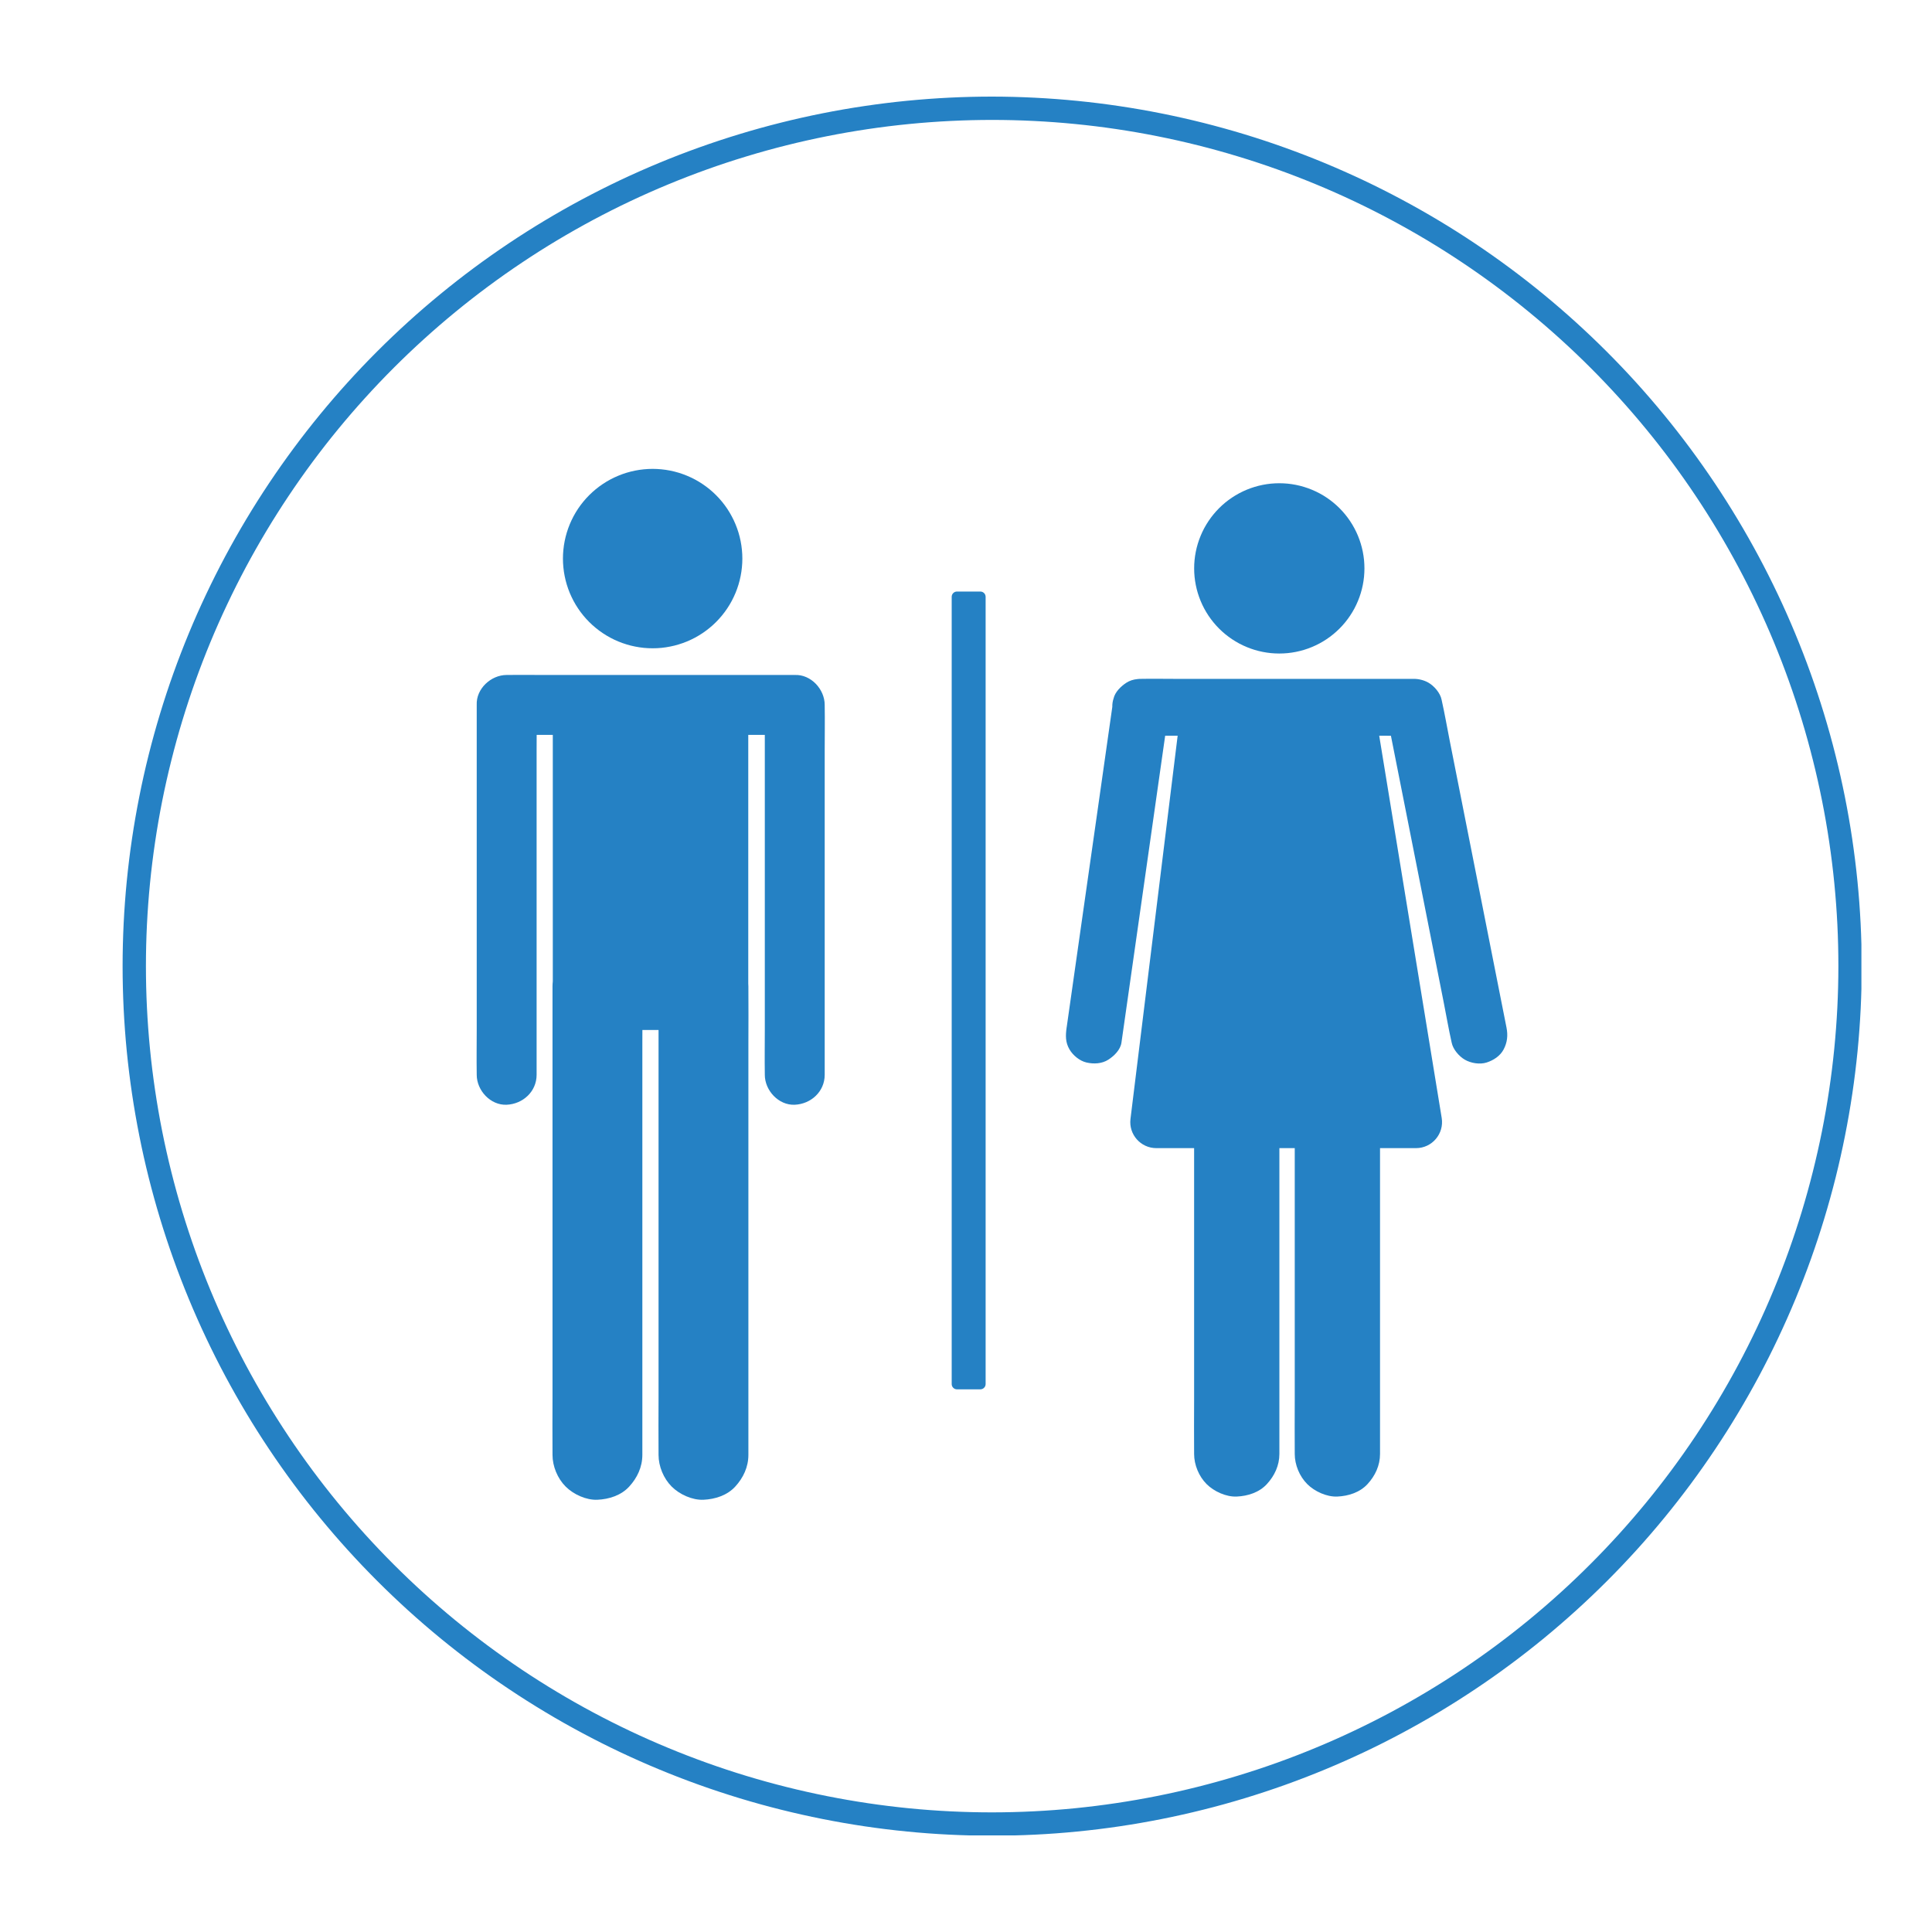
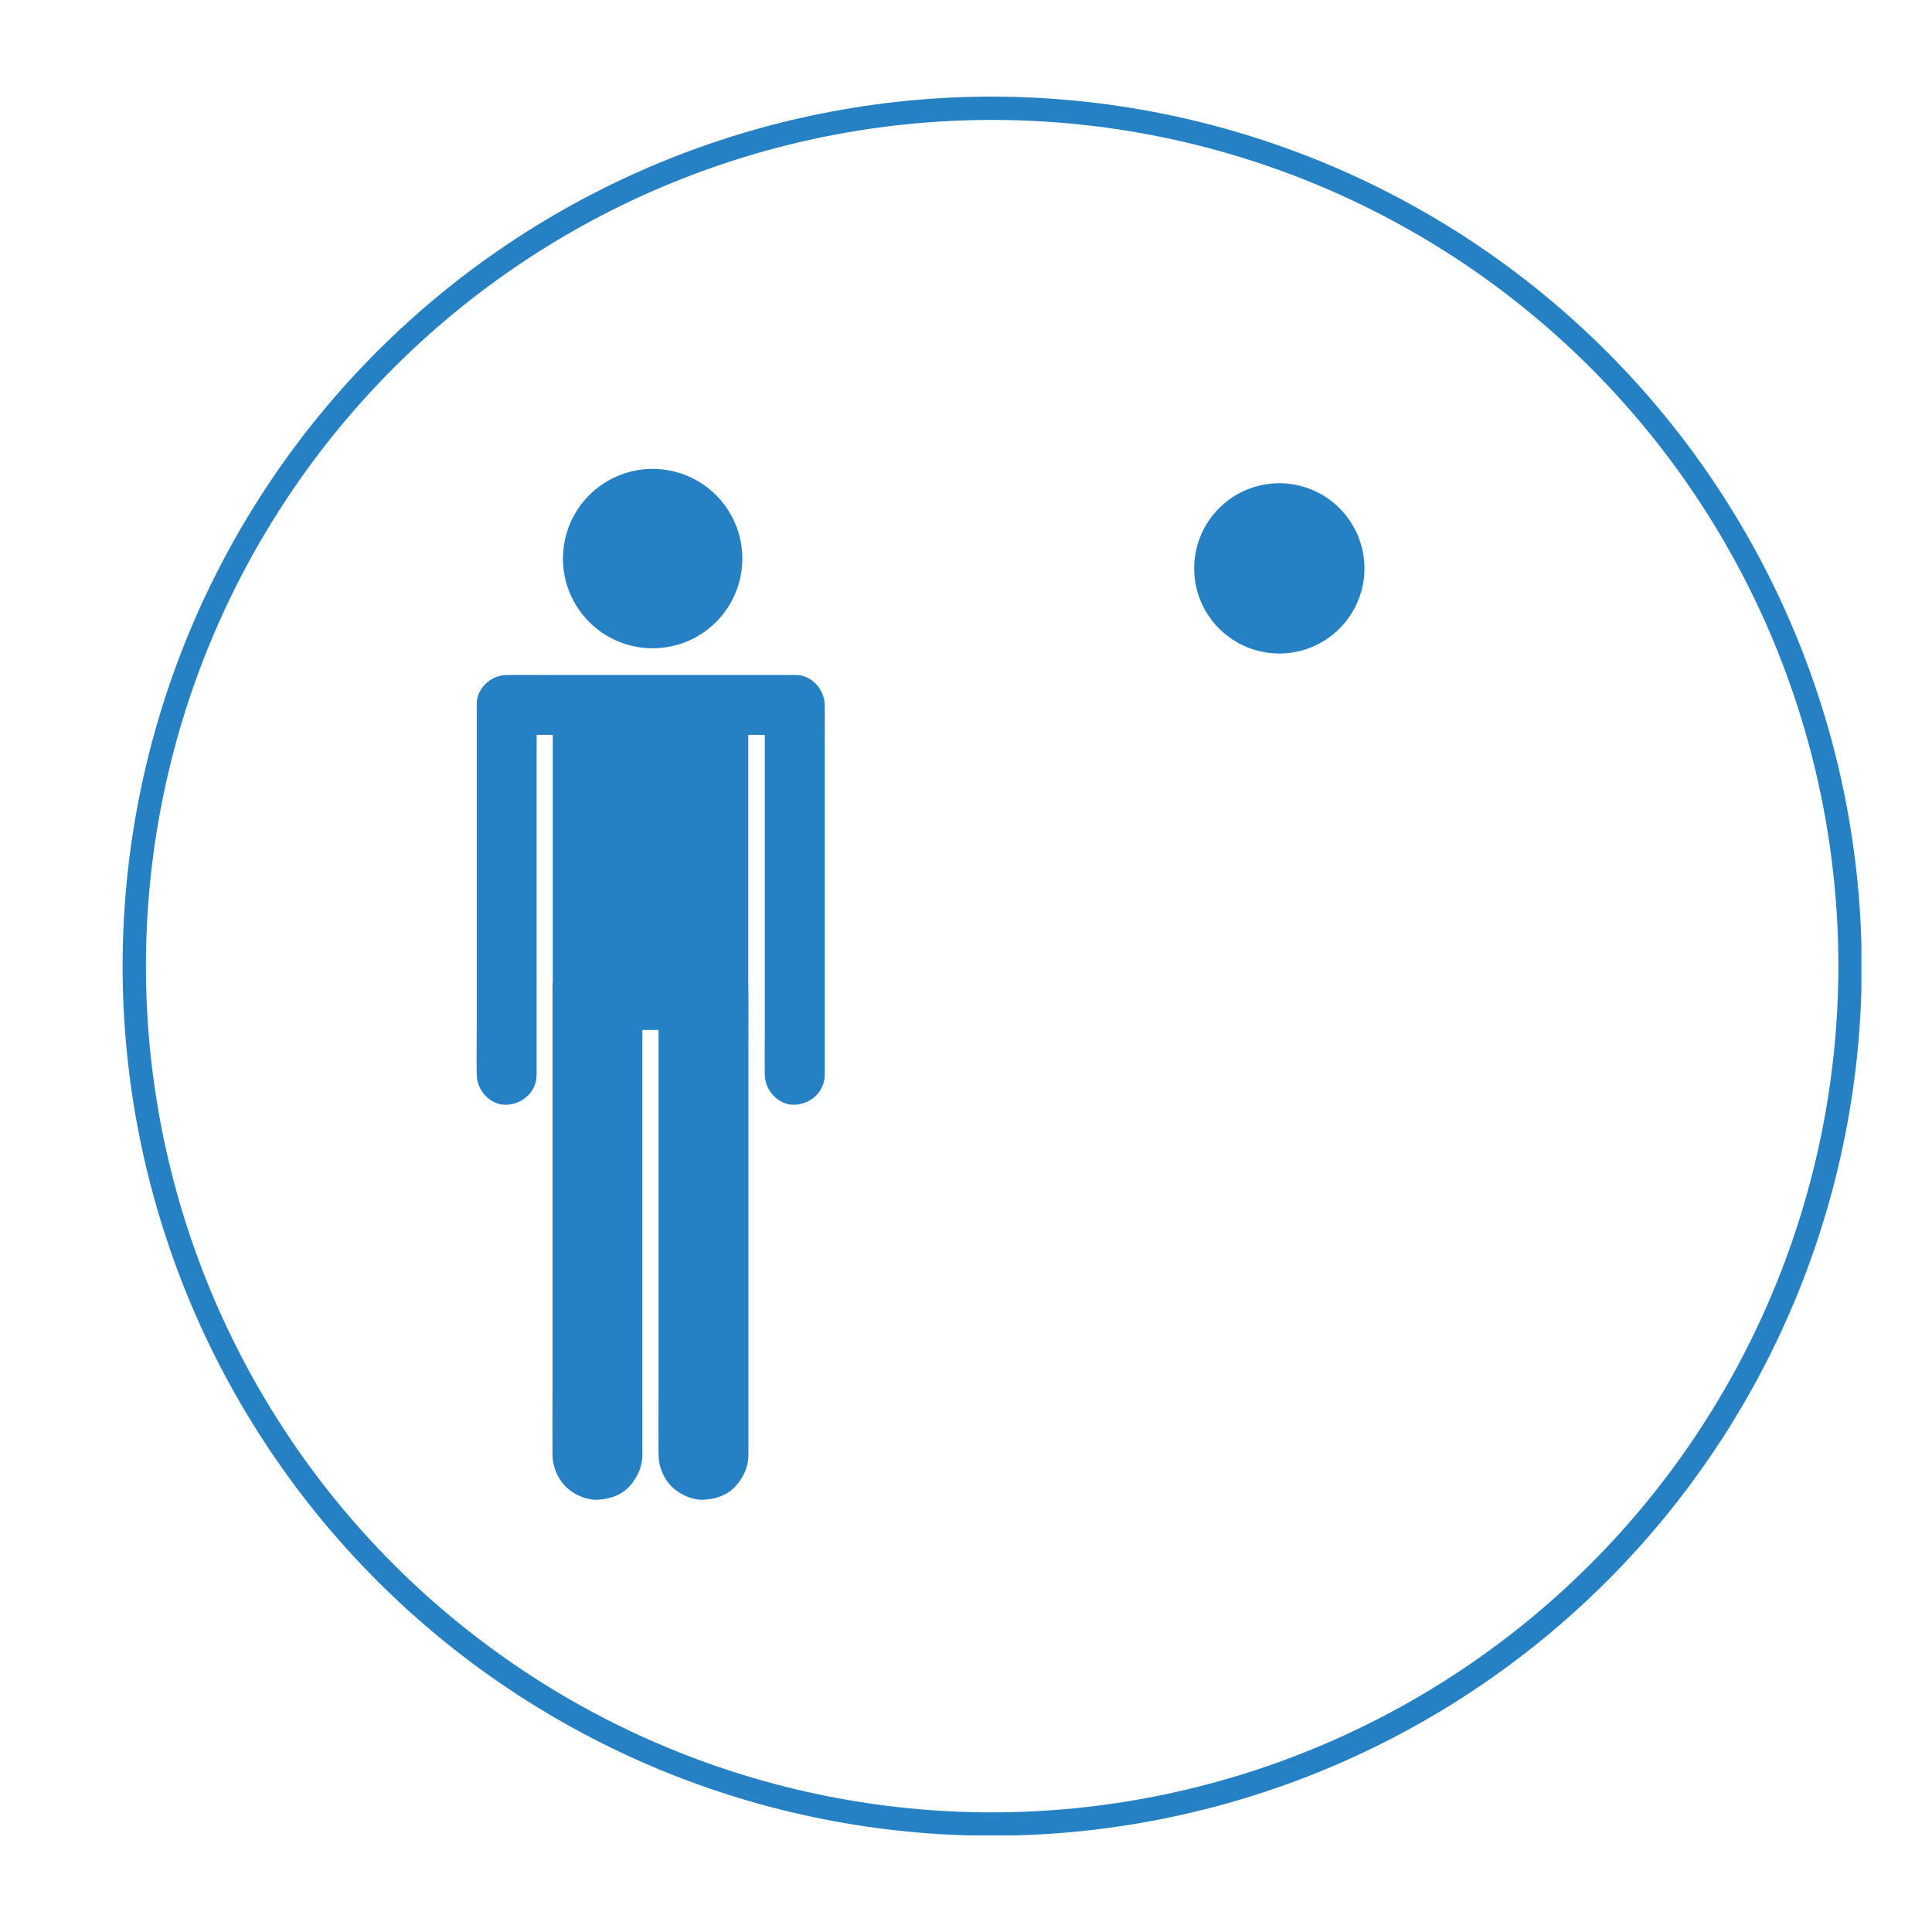
<svg xmlns="http://www.w3.org/2000/svg" width="500" zoomAndPan="magnify" viewBox="0 0 375 375" height="500" preserveAspectRatio="xMidYMid meet" version="1.0">
  <defs>
    <clipPath id="55394b66c5">
      <path d="M 23.797 18.75 L 361.297 18.75 L 361.297 356.25 L 23.797 356.25 Z M 23.797 18.75 " clip-rule="nonzero" />
    </clipPath>
    <clipPath id="b19a455cae">
      <path d="M 92.348 130 L 161 130 L 161 291.547 L 92.348 291.547 Z M 92.348 130 " clip-rule="nonzero" />
    </clipPath>
    <clipPath id="1f966f402f">
-       <path d="M 206 131 L 292.598 131 L 292.598 291 L 206 291 Z M 206 131 " clip-rule="nonzero" />
-     </clipPath>
+       </clipPath>
  </defs>
  <g clip-path="url(#55394b66c5)">
    <path fill="#2581c4" d="M 192.578 18.75 C 189.816 18.75 187.055 18.816 184.297 18.953 C 181.539 19.09 178.785 19.293 176.035 19.562 C 173.285 19.832 170.547 20.172 167.812 20.578 C 165.082 20.98 162.359 21.453 159.652 21.992 C 156.941 22.531 154.246 23.137 151.566 23.809 C 148.887 24.48 146.227 25.215 143.582 26.02 C 140.941 26.82 138.32 27.688 135.719 28.617 C 133.117 29.547 130.539 30.539 127.988 31.598 C 125.438 32.656 122.914 33.773 120.414 34.953 C 117.918 36.137 115.453 37.379 113.016 38.68 C 110.578 39.98 108.176 41.344 105.809 42.762 C 103.438 44.184 101.105 45.66 98.809 47.195 C 96.512 48.73 94.254 50.32 92.035 51.965 C 89.816 53.609 87.641 55.309 85.504 57.062 C 83.371 58.812 81.277 60.617 79.23 62.473 C 77.188 64.328 75.188 66.23 73.234 68.184 C 71.281 70.137 69.375 72.137 67.52 74.184 C 65.664 76.23 63.863 78.32 62.109 80.457 C 60.355 82.594 58.656 84.77 57.012 86.988 C 55.367 89.207 53.777 91.465 52.242 93.762 C 50.707 96.059 49.23 98.391 47.812 100.758 C 46.391 103.129 45.031 105.531 43.727 107.969 C 42.426 110.402 41.184 112.871 40.004 115.367 C 38.82 117.863 37.703 120.387 36.645 122.941 C 35.59 125.492 34.594 128.07 33.664 130.668 C 32.734 133.27 31.867 135.891 31.066 138.535 C 30.266 141.18 29.527 143.84 28.855 146.52 C 28.184 149.199 27.578 151.895 27.043 154.602 C 26.504 157.312 26.031 160.031 25.625 162.766 C 25.219 165.496 24.883 168.238 24.609 170.988 C 24.34 173.734 24.137 176.488 24 179.25 C 23.867 182.008 23.797 184.766 23.797 187.531 C 23.797 190.293 23.867 193.051 24 195.812 C 24.137 198.57 24.34 201.324 24.609 204.074 C 24.883 206.82 25.219 209.562 25.625 212.293 C 26.031 215.027 26.504 217.746 27.043 220.457 C 27.578 223.168 28.184 225.859 28.855 228.539 C 29.527 231.219 30.266 233.879 31.066 236.523 C 31.867 239.168 32.734 241.789 33.664 244.391 C 34.594 246.992 35.59 249.566 36.645 252.117 C 37.703 254.672 38.82 257.195 40.004 259.691 C 41.184 262.188 42.426 264.656 43.727 267.094 C 45.031 269.527 46.391 271.93 47.812 274.301 C 49.23 276.668 50.707 279.004 52.242 281.297 C 53.777 283.594 55.367 285.852 57.012 288.07 C 58.656 290.289 60.355 292.469 62.109 294.602 C 63.863 296.738 65.664 298.828 67.52 300.875 C 69.375 302.922 71.281 304.922 73.234 306.875 C 75.188 308.828 77.188 310.73 79.23 312.586 C 81.277 314.441 83.371 316.246 85.504 318 C 87.641 319.75 89.816 321.449 92.035 323.094 C 94.254 324.742 96.512 326.332 98.809 327.863 C 101.105 329.398 103.438 330.875 105.809 332.297 C 108.176 333.719 110.578 335.078 113.016 336.379 C 115.453 337.684 117.918 338.926 120.414 340.105 C 122.914 341.285 125.438 342.406 127.988 343.461 C 130.539 344.52 133.117 345.512 135.719 346.445 C 138.316 347.375 140.941 348.238 143.582 349.043 C 146.227 349.844 148.887 350.582 151.566 351.25 C 154.246 351.922 156.941 352.527 159.652 353.066 C 162.359 353.605 165.082 354.078 167.812 354.484 C 170.547 354.887 173.285 355.227 176.035 355.496 C 178.785 355.77 181.539 355.973 184.297 356.105 C 187.055 356.242 189.816 356.309 192.578 356.309 C 195.34 356.309 198.102 356.242 200.859 356.105 C 203.617 355.973 206.371 355.77 209.121 355.496 C 211.871 355.227 214.609 354.887 217.344 354.484 C 220.074 354.078 222.797 353.605 225.504 353.066 C 228.215 352.527 230.91 351.922 233.59 351.25 C 236.266 350.582 238.93 349.844 241.57 349.043 C 244.215 348.238 246.836 347.375 249.438 346.445 C 252.039 345.512 254.613 344.52 257.168 343.461 C 259.719 342.406 262.242 341.285 264.742 340.105 C 267.238 338.926 269.703 337.684 272.141 336.379 C 274.574 335.078 276.98 333.719 279.348 332.297 C 281.719 330.875 284.051 329.398 286.348 327.863 C 288.645 326.332 290.902 324.742 293.121 323.094 C 295.34 321.449 297.516 319.75 299.652 318 C 301.785 316.246 303.875 314.441 305.922 312.586 C 307.969 310.73 309.969 308.828 311.922 306.875 C 313.875 304.922 315.781 302.922 317.637 300.875 C 319.492 298.828 321.293 296.738 323.047 294.602 C 324.797 292.469 326.496 290.289 328.145 288.07 C 329.789 285.852 331.379 283.594 332.914 281.297 C 334.449 279.004 335.926 276.668 337.344 274.301 C 338.766 271.93 340.125 269.527 341.43 267.094 C 342.73 264.656 343.973 262.188 345.152 259.691 C 346.332 257.195 347.453 254.672 348.512 252.117 C 349.566 249.566 350.562 246.992 351.492 244.391 C 352.422 241.789 353.289 239.168 354.09 236.523 C 354.891 233.879 355.629 231.219 356.301 228.539 C 356.969 225.859 357.574 223.168 358.113 220.457 C 358.652 217.746 359.125 215.027 359.531 212.293 C 359.938 209.562 360.273 206.82 360.547 204.074 C 360.816 201.324 361.02 198.57 361.156 195.812 C 361.289 193.051 361.359 190.293 361.359 187.531 C 361.355 184.77 361.281 182.008 361.145 179.25 C 361.004 176.492 360.801 173.742 360.527 170.992 C 360.254 168.246 359.91 165.508 359.504 162.773 C 359.098 160.043 358.621 157.324 358.082 154.617 C 357.539 151.91 356.934 149.215 356.258 146.539 C 355.586 143.859 354.848 141.199 354.043 138.559 C 353.238 135.918 352.371 133.297 351.441 130.699 C 350.508 128.098 349.512 125.523 348.453 122.973 C 347.395 120.422 346.277 117.898 345.094 115.402 C 343.91 112.91 342.668 110.441 341.367 108.008 C 340.062 105.574 338.703 103.172 337.281 100.805 C 335.863 98.438 334.383 96.105 332.848 93.809 C 331.312 91.516 329.723 89.258 328.078 87.039 C 326.434 84.824 324.734 82.648 322.984 80.512 C 321.23 78.379 319.426 76.289 317.574 74.242 C 315.719 72.195 313.816 70.199 311.863 68.246 C 309.91 66.293 307.91 64.391 305.863 62.535 C 303.82 60.68 301.73 58.879 299.594 57.125 C 297.461 55.371 295.285 53.676 293.066 52.027 C 290.848 50.383 288.594 48.793 286.297 47.258 C 284.004 45.723 281.672 44.246 279.301 42.824 C 276.934 41.406 274.535 40.043 272.098 38.742 C 269.664 37.438 267.199 36.195 264.703 35.012 C 262.207 33.832 259.684 32.711 257.133 31.652 C 254.586 30.594 252.008 29.602 249.41 28.668 C 246.812 27.734 244.191 26.867 241.547 26.062 C 238.906 25.262 236.246 24.523 233.57 23.848 C 230.891 23.176 228.199 22.57 225.492 22.027 C 222.781 21.484 220.062 21.012 217.332 20.605 C 214.602 20.195 211.863 19.855 209.113 19.582 C 206.367 19.309 203.613 19.102 200.855 18.965 C 198.098 18.824 195.34 18.754 192.578 18.75 Z M 192.578 351.781 C 189.891 351.781 187.203 351.715 184.52 351.582 C 181.832 351.453 179.152 351.254 176.477 350.992 C 173.805 350.727 171.137 350.398 168.477 350.004 C 165.816 349.609 163.172 349.148 160.535 348.625 C 157.898 348.102 155.277 347.512 152.668 346.859 C 150.059 346.207 147.469 345.488 144.898 344.711 C 142.324 343.93 139.773 343.086 137.242 342.18 C 134.711 341.273 132.203 340.309 129.723 339.277 C 127.238 338.25 124.781 337.16 122.352 336.012 C 119.922 334.863 117.52 333.652 115.148 332.387 C 112.781 331.121 110.441 329.797 108.137 328.414 C 105.828 327.031 103.559 325.594 101.324 324.102 C 99.09 322.605 96.891 321.059 94.734 319.457 C 92.574 317.855 90.457 316.203 88.379 314.5 C 86.301 312.793 84.266 311.039 82.273 309.234 C 80.281 307.426 78.336 305.574 76.434 303.672 C 74.535 301.773 72.68 299.828 70.875 297.836 C 69.07 295.844 67.316 293.809 65.609 291.73 C 63.902 289.652 62.25 287.535 60.648 285.375 C 59.047 283.215 57.5 281.02 56.008 278.785 C 54.516 276.547 53.078 274.277 51.695 271.973 C 50.312 269.668 48.988 267.328 47.719 264.957 C 46.453 262.586 45.246 260.188 44.098 257.758 C 42.945 255.328 41.859 252.871 40.828 250.387 C 39.801 247.902 38.832 245.395 37.926 242.863 C 37.023 240.332 36.18 237.781 35.398 235.211 C 34.617 232.637 33.902 230.047 33.25 227.441 C 32.594 224.832 32.008 222.211 31.48 219.574 C 30.957 216.938 30.5 214.289 30.105 211.629 C 29.711 208.973 29.379 206.305 29.117 203.629 C 28.852 200.953 28.656 198.273 28.523 195.59 C 28.391 192.906 28.324 190.219 28.324 187.531 C 28.324 184.84 28.391 182.156 28.523 179.469 C 28.656 176.785 28.852 174.105 29.117 171.43 C 29.379 168.754 29.711 166.09 30.105 163.43 C 30.5 160.77 30.957 158.121 31.48 155.484 C 32.008 152.848 32.594 150.227 33.25 147.621 C 33.902 145.012 34.617 142.422 35.398 139.852 C 36.18 137.277 37.023 134.727 37.926 132.195 C 38.832 129.664 39.801 127.156 40.828 124.672 C 41.859 122.191 42.945 119.734 44.098 117.305 C 45.246 114.871 46.453 112.473 47.719 110.102 C 48.988 107.73 50.312 105.395 51.695 103.086 C 53.078 100.781 54.516 98.512 56.008 96.277 C 57.5 94.043 59.047 91.844 60.648 89.684 C 62.25 87.527 63.902 85.406 65.609 83.328 C 67.316 81.25 69.07 79.215 70.875 77.227 C 72.68 75.234 74.535 73.285 76.434 71.387 C 78.336 69.484 80.281 67.633 82.273 65.828 C 84.266 64.023 86.301 62.266 88.379 60.562 C 90.457 58.855 92.574 57.203 94.734 55.602 C 96.891 54 99.09 52.453 101.324 50.961 C 103.559 49.465 105.828 48.027 108.137 46.645 C 110.441 45.266 112.781 43.941 115.148 42.672 C 117.52 41.406 119.922 40.195 122.352 39.047 C 124.781 37.898 127.238 36.809 129.723 35.781 C 132.203 34.754 134.711 33.785 137.242 32.879 C 139.773 31.973 142.324 31.129 144.898 30.352 C 147.469 29.57 150.059 28.852 152.668 28.199 C 155.277 27.547 157.898 26.957 160.535 26.434 C 163.172 25.91 165.816 25.449 168.477 25.055 C 171.137 24.66 173.805 24.332 176.477 24.07 C 179.152 23.805 181.832 23.609 184.52 23.477 C 187.203 23.344 189.891 23.277 192.578 23.277 C 195.266 23.277 197.953 23.344 200.637 23.477 C 203.32 23.609 206.004 23.805 208.676 24.07 C 211.352 24.332 214.02 24.66 216.68 25.055 C 219.336 25.449 221.984 25.91 224.621 26.434 C 227.258 26.957 229.879 27.547 232.488 28.199 C 235.094 28.852 237.684 29.57 240.258 30.352 C 242.828 31.129 245.383 31.973 247.914 32.879 C 250.445 33.785 252.949 34.754 255.434 35.781 C 257.918 36.809 260.375 37.898 262.805 39.047 C 265.234 40.195 267.637 41.406 270.004 42.672 C 272.375 43.941 274.715 45.266 277.02 46.645 C 279.324 48.027 281.598 49.465 283.832 50.961 C 286.066 52.453 288.262 54 290.422 55.602 C 292.582 57.203 294.699 58.855 296.777 60.562 C 298.855 62.266 300.891 64.023 302.883 65.828 C 304.875 67.633 306.82 69.484 308.723 71.387 C 310.621 73.285 312.477 75.234 314.281 77.227 C 316.086 79.215 317.84 81.25 319.547 83.328 C 321.25 85.406 322.906 87.527 324.508 89.684 C 326.109 91.844 327.656 94.043 329.148 96.277 C 330.641 98.512 332.078 100.781 333.461 103.086 C 334.844 105.395 336.168 107.73 337.434 110.102 C 338.703 112.473 339.91 114.871 341.059 117.305 C 342.211 119.734 343.297 122.191 344.328 124.672 C 345.355 127.156 346.324 129.664 347.227 132.195 C 348.133 134.727 348.977 137.277 349.758 139.852 C 350.539 142.422 351.254 145.012 351.906 147.621 C 352.559 150.227 353.148 152.848 353.672 155.484 C 354.199 158.121 354.656 160.77 355.051 163.43 C 355.445 166.09 355.777 168.754 356.039 171.43 C 356.301 174.105 356.5 176.785 356.633 179.469 C 356.766 182.156 356.828 184.84 356.828 187.531 C 356.828 190.219 356.758 192.902 356.625 195.586 C 356.488 198.27 356.289 200.949 356.023 203.625 C 355.758 206.297 355.426 208.965 355.027 211.621 C 354.633 214.281 354.172 216.926 353.645 219.562 C 353.117 222.195 352.527 224.816 351.871 227.422 C 351.219 230.031 350.5 232.617 349.719 235.191 C 348.934 237.762 348.09 240.312 347.184 242.84 C 346.277 245.371 345.309 247.875 344.277 250.359 C 343.25 252.84 342.16 255.297 341.008 257.727 C 339.859 260.152 338.648 262.555 337.383 264.922 C 336.113 267.293 334.789 269.629 333.406 271.934 C 332.023 274.238 330.586 276.508 329.094 278.742 C 327.602 280.977 326.051 283.172 324.453 285.328 C 322.852 287.488 321.195 289.605 319.492 291.684 C 317.785 293.758 316.031 295.793 314.227 297.785 C 312.422 299.773 310.57 301.723 308.668 303.621 C 306.77 305.52 304.824 307.375 302.832 309.18 C 300.84 310.984 298.809 312.738 296.73 314.445 C 294.652 316.148 292.535 317.801 290.379 319.402 C 288.219 321.004 286.023 322.551 283.789 324.047 C 281.555 325.539 279.285 326.977 276.98 328.359 C 274.676 329.742 272.34 331.066 269.969 332.336 C 267.602 333.602 265.203 334.812 262.773 335.961 C 260.344 337.113 257.891 338.203 255.406 339.23 C 252.926 340.262 250.418 341.23 247.891 342.137 C 245.359 343.043 242.809 343.887 240.238 344.668 C 237.668 345.449 235.078 346.168 232.473 346.824 C 229.867 347.48 227.246 348.07 224.609 348.598 C 221.973 349.121 219.328 349.586 216.668 349.98 C 214.012 350.379 211.348 350.707 208.672 350.977 C 205.996 351.242 203.32 351.441 200.633 351.574 C 197.949 351.711 195.266 351.777 192.578 351.781 Z M 192.578 351.781 " fill-opacity="1" fill-rule="nonzero" />
  </g>
  <path fill="#2581c4" d="M 138.988 96.109 C 139.391 96.512 139.773 96.934 140.137 97.375 C 140.5 97.816 140.836 98.273 141.156 98.746 C 141.473 99.223 141.766 99.711 142.031 100.215 C 142.301 100.715 142.547 101.23 142.762 101.758 C 142.98 102.285 143.172 102.82 143.34 103.367 C 143.504 103.91 143.645 104.465 143.754 105.023 C 143.867 105.582 143.949 106.148 144.004 106.715 C 144.062 107.281 144.09 107.852 144.09 108.422 C 144.09 108.992 144.062 109.559 144.004 110.129 C 143.949 110.695 143.867 111.258 143.754 111.816 C 143.645 112.375 143.504 112.93 143.34 113.477 C 143.176 114.02 142.98 114.559 142.766 115.082 C 142.547 115.609 142.301 116.125 142.035 116.629 C 141.766 117.133 141.473 117.621 141.156 118.094 C 140.84 118.566 140.5 119.027 140.137 119.465 C 139.773 119.906 139.395 120.328 138.988 120.734 C 138.586 121.137 138.164 121.52 137.723 121.879 C 137.281 122.242 136.824 122.582 136.352 122.898 C 135.879 123.215 135.387 123.508 134.887 123.777 C 134.383 124.047 133.867 124.289 133.34 124.508 C 132.812 124.727 132.277 124.918 131.73 125.082 C 131.188 125.25 130.633 125.387 130.074 125.496 C 129.516 125.609 128.953 125.691 128.383 125.75 C 127.816 125.805 127.25 125.832 126.68 125.832 C 126.109 125.832 125.539 125.805 124.973 125.75 C 124.402 125.691 123.84 125.609 123.281 125.496 C 122.723 125.387 122.168 125.25 121.625 125.082 C 121.078 124.918 120.543 124.727 120.016 124.508 C 119.488 124.289 118.973 124.047 118.469 123.777 C 117.969 123.508 117.48 123.215 117.004 122.898 C 116.531 122.582 116.074 122.242 115.633 121.879 C 115.191 121.52 114.77 121.137 114.367 120.734 C 113.961 120.328 113.582 119.906 113.219 119.469 C 112.855 119.027 112.516 118.57 112.199 118.094 C 111.883 117.621 111.59 117.133 111.32 116.629 C 111.055 116.125 110.809 115.609 110.59 115.086 C 110.375 114.559 110.18 114.02 110.016 113.477 C 109.852 112.93 109.711 112.379 109.602 111.816 C 109.488 111.258 109.406 110.695 109.352 110.129 C 109.293 109.559 109.266 108.992 109.266 108.422 C 109.266 107.852 109.293 107.281 109.352 106.715 C 109.406 106.148 109.488 105.582 109.602 105.023 C 109.711 104.465 109.852 103.914 110.016 103.367 C 110.18 102.82 110.375 102.285 110.59 101.758 C 110.809 101.23 111.055 100.715 111.32 100.215 C 111.59 99.711 111.883 99.223 112.199 98.746 C 112.516 98.273 112.855 97.816 113.219 97.375 C 113.578 96.934 113.961 96.512 114.367 96.109 C 114.77 95.707 115.191 95.324 115.633 94.961 C 116.074 94.602 116.531 94.262 117.004 93.945 C 117.477 93.629 117.965 93.336 118.469 93.066 C 118.973 92.797 119.488 92.555 120.016 92.336 C 120.543 92.117 121.078 91.926 121.621 91.758 C 122.168 91.594 122.723 91.457 123.281 91.344 C 123.84 91.234 124.402 91.148 124.969 91.094 C 125.539 91.039 126.105 91.008 126.676 91.008 C 127.246 91.008 127.816 91.039 128.383 91.094 C 128.953 91.148 129.516 91.234 130.074 91.344 C 130.633 91.457 131.188 91.594 131.73 91.758 C 132.277 91.926 132.812 92.117 133.34 92.336 C 133.867 92.555 134.383 92.797 134.887 93.066 C 135.387 93.336 135.875 93.625 136.352 93.945 C 136.824 94.262 137.281 94.602 137.723 94.961 C 138.164 95.324 138.586 95.707 138.988 96.109 Z M 138.988 96.109 " fill-opacity="1" fill-rule="nonzero" />
  <g clip-path="url(#b19a455cae)">
    <path fill="#2581c4" d="M 92.531 161.133 C 92.531 168.039 92.531 174.945 92.531 181.852 C 92.531 187.82 92.531 193.793 92.531 199.766 C 92.531 202.672 92.484 205.582 92.531 208.492 C 92.531 208.531 92.531 208.574 92.531 208.617 C 92.531 211.656 95.203 214.57 98.344 214.43 C 101.492 214.289 104.156 211.875 104.156 208.617 C 104.156 206.227 104.156 203.836 104.156 201.445 C 104.156 195.734 104.156 190.023 104.156 184.309 C 104.156 177.402 104.156 170.496 104.156 163.594 C 104.156 157.621 104.156 151.648 104.156 145.68 C 104.156 144.664 104.16 143.652 104.168 142.637 C 105.211 142.637 106.254 142.637 107.297 142.637 L 107.297 190.496 C 107.262 190.809 107.242 191.129 107.242 191.449 C 107.242 194.465 107.242 197.48 107.242 200.496 C 107.242 207.734 107.242 214.977 107.242 222.215 C 107.242 230.973 107.242 239.734 107.242 248.492 C 107.242 256.062 107.242 263.633 107.242 271.203 C 107.242 274.879 107.203 278.555 107.242 282.23 C 107.242 282.281 107.242 282.332 107.242 282.383 C 107.242 284.617 108.215 286.969 109.797 288.547 C 111.309 290.062 113.789 291.199 115.961 291.102 C 118.215 291 120.555 290.262 122.125 288.547 C 123.691 286.844 124.68 284.746 124.68 282.383 C 124.68 279.367 124.68 276.352 124.68 273.34 C 124.68 266.098 124.68 258.859 124.68 251.617 C 124.68 242.859 124.68 234.102 124.68 225.34 C 124.68 217.77 124.68 210.199 124.68 202.629 C 124.68 201.727 124.684 200.824 124.688 199.922 L 127.824 199.922 C 127.824 200.113 127.824 200.305 127.824 200.496 C 127.824 207.734 127.824 214.977 127.824 222.215 C 127.824 230.973 127.824 239.734 127.824 248.492 C 127.824 256.062 127.824 263.633 127.824 271.203 C 127.824 274.879 127.785 278.555 127.824 282.23 C 127.824 282.281 127.824 282.332 127.824 282.383 C 127.824 284.617 128.797 286.969 130.375 288.547 C 131.891 290.062 134.371 291.199 136.543 291.102 C 138.797 291 141.137 290.262 142.707 288.547 C 144.273 286.844 145.262 284.746 145.262 282.383 C 145.262 279.367 145.262 276.352 145.262 273.34 C 145.262 266.098 145.262 258.859 145.262 251.617 C 145.262 242.859 145.262 234.102 145.262 225.34 C 145.262 217.77 145.262 210.199 145.262 202.629 C 145.262 198.953 145.301 195.277 145.262 191.602 C 145.262 191.551 145.262 191.5 145.262 191.449 C 145.262 191.27 145.254 191.09 145.238 190.91 L 145.238 142.637 C 145.914 142.637 146.586 142.637 147.258 142.637 C 147.656 142.637 148.055 142.641 148.449 142.641 C 148.449 143.094 148.449 143.543 148.449 143.996 C 148.449 149.707 148.449 155.422 148.449 161.133 C 148.449 168.039 148.449 174.945 148.449 181.852 C 148.449 187.82 148.449 193.793 148.449 199.766 C 148.449 202.672 148.402 205.582 148.449 208.492 C 148.453 208.531 148.449 208.574 148.449 208.617 C 148.449 211.656 151.125 214.57 154.262 214.43 C 157.414 214.289 160.074 211.875 160.074 208.617 C 160.074 206.227 160.074 203.836 160.074 201.445 C 160.074 195.734 160.074 190.023 160.074 184.309 C 160.074 177.402 160.074 170.496 160.074 163.594 C 160.074 157.621 160.074 151.648 160.074 145.68 C 160.074 142.77 160.125 139.859 160.074 136.953 C 160.074 136.91 160.074 136.867 160.074 136.824 C 160.074 133.785 157.402 130.871 154.262 131.012 C 154.254 131.012 154.242 131.016 154.23 131.016 C 154.199 131.016 154.172 131.012 154.141 131.012 C 152.289 131.012 150.438 131.012 148.586 131.012 C 144.137 131.012 139.688 131.012 135.242 131.012 C 129.887 131.012 124.535 131.012 119.18 131.012 C 114.527 131.012 109.879 131.012 105.227 131.012 C 103.043 131.012 100.855 130.973 98.676 131.008 C 98.566 131.008 98.453 131.008 98.344 131.012 C 95.301 131.012 92.391 133.688 92.531 136.824 C 92.531 139.215 92.531 141.605 92.531 143.996 C 92.531 149.707 92.531 155.422 92.531 161.133 Z M 92.531 161.133 " fill-opacity="1" fill-rule="nonzero" />
  </g>
  <path fill="#2581c4" d="M 259.996 98.637 C 260.379 99.02 260.742 99.418 261.086 99.84 C 261.43 100.258 261.75 100.691 262.051 101.141 C 262.352 101.59 262.629 102.055 262.883 102.531 C 263.141 103.008 263.371 103.496 263.578 103.996 C 263.785 104.496 263.969 105.008 264.125 105.523 C 264.281 106.043 264.414 106.566 264.52 107.098 C 264.625 107.629 264.703 108.164 264.758 108.703 C 264.809 109.242 264.836 109.781 264.836 110.32 C 264.836 110.863 264.809 111.402 264.758 111.941 C 264.703 112.48 264.625 113.016 264.52 113.547 C 264.414 114.078 264.281 114.602 264.125 115.121 C 263.969 115.637 263.785 116.145 263.578 116.645 C 263.371 117.145 263.141 117.637 262.887 118.113 C 262.629 118.59 262.352 119.055 262.051 119.504 C 261.75 119.953 261.43 120.387 261.086 120.805 C 260.742 121.223 260.379 121.625 259.996 122.008 C 259.613 122.391 259.211 122.754 258.793 123.098 C 258.375 123.441 257.941 123.762 257.492 124.062 C 257.043 124.363 256.578 124.641 256.102 124.898 C 255.625 125.152 255.133 125.383 254.633 125.59 C 254.133 125.797 253.625 125.98 253.109 126.137 C 252.59 126.293 252.066 126.426 251.535 126.531 C 251.004 126.637 250.469 126.715 249.93 126.77 C 249.391 126.82 248.852 126.848 248.309 126.848 C 247.77 126.848 247.23 126.82 246.691 126.77 C 246.152 126.715 245.617 126.637 245.086 126.531 C 244.555 126.426 244.031 126.293 243.512 126.137 C 242.996 125.98 242.484 125.797 241.984 125.59 C 241.484 125.383 240.996 125.152 240.52 124.898 C 240.043 124.641 239.578 124.363 239.129 124.062 C 238.68 123.762 238.246 123.441 237.828 123.098 C 237.406 122.754 237.008 122.391 236.625 122.008 C 236.242 121.625 235.879 121.227 235.535 120.805 C 235.191 120.387 234.871 119.953 234.57 119.504 C 234.27 119.055 233.992 118.59 233.734 118.113 C 233.48 117.637 233.25 117.148 233.043 116.648 C 232.836 116.148 232.652 115.637 232.496 115.121 C 232.34 114.602 232.207 114.078 232.102 113.547 C 231.996 113.016 231.918 112.48 231.863 111.941 C 231.809 111.402 231.785 110.863 231.785 110.324 C 231.785 109.781 231.809 109.242 231.863 108.703 C 231.918 108.164 231.996 107.629 232.102 107.098 C 232.207 106.566 232.34 106.043 232.496 105.523 C 232.652 105.008 232.836 104.5 233.043 104 C 233.25 103.5 233.48 103.008 233.734 102.531 C 233.992 102.055 234.27 101.59 234.57 101.141 C 234.871 100.691 235.191 100.258 235.535 99.84 C 235.879 99.422 236.242 99.02 236.625 98.637 C 237.008 98.254 237.406 97.891 237.824 97.547 C 238.242 97.203 238.68 96.883 239.129 96.582 C 239.578 96.281 240.043 96.004 240.52 95.746 C 240.996 95.492 241.484 95.262 241.984 95.055 C 242.484 94.848 242.996 94.664 243.512 94.508 C 244.031 94.352 244.555 94.219 245.086 94.113 C 245.617 94.008 246.152 93.93 246.691 93.875 C 247.23 93.824 247.77 93.797 248.309 93.797 C 248.852 93.797 249.391 93.824 249.93 93.875 C 250.469 93.93 251.004 94.008 251.535 94.113 C 252.066 94.219 252.59 94.352 253.105 94.508 C 253.625 94.664 254.133 94.848 254.633 95.055 C 255.133 95.262 255.621 95.492 256.102 95.746 C 256.578 96.004 257.043 96.281 257.492 96.582 C 257.941 96.883 258.375 97.203 258.793 97.547 C 259.211 97.891 259.613 98.254 259.996 98.637 Z M 259.996 98.637 " fill-opacity="1" fill-rule="nonzero" />
  <g clip-path="url(#1f966f402f)">
    <path fill="#2581c4" d="M 259.586 290.48 C 261.727 290.383 263.945 289.684 265.438 288.059 C 266.926 286.438 267.863 284.449 267.863 282.207 C 267.863 279.344 267.863 276.48 267.863 273.621 C 267.863 266.75 267.863 259.875 267.863 253.004 C 267.863 244.691 267.863 236.379 267.863 228.062 C 267.863 226.328 267.863 224.59 267.863 222.852 L 274.844 222.852 C 277.961 222.852 280.336 220.059 279.832 216.984 L 267.703 142.797 C 267.75 142.797 267.797 142.797 267.848 142.797 C 268.555 142.797 269.266 142.801 269.977 142.809 C 270.125 143.555 270.273 144.305 270.422 145.055 C 271.426 150.129 272.43 155.203 273.438 160.277 C 274.648 166.395 275.859 172.512 277.07 178.629 C 278.121 183.938 279.172 189.25 280.223 194.559 C 280.73 197.125 281.172 199.715 281.746 202.27 C 281.758 202.305 281.762 202.34 281.77 202.379 C 282.027 203.68 283.195 205.023 284.305 205.676 C 285.488 206.367 287.23 206.66 288.555 206.23 C 289.891 205.801 291.18 204.973 291.852 203.695 C 292.574 202.328 292.711 200.965 292.41 199.445 C 291.992 197.344 291.578 195.242 291.16 193.137 C 290.156 188.062 289.152 182.988 288.148 177.914 C 286.938 171.797 285.727 165.68 284.516 159.562 C 283.465 154.254 282.414 148.945 281.363 143.637 C 280.855 141.066 280.41 138.477 279.836 135.926 C 279.828 135.887 279.82 135.852 279.812 135.812 C 279.559 134.516 278.391 133.168 277.277 132.516 C 276.438 132.023 275.312 131.738 274.258 131.766 C 272.539 131.766 270.82 131.766 269.105 131.766 C 264.883 131.766 260.66 131.766 256.438 131.766 C 251.359 131.766 246.277 131.766 241.195 131.766 C 236.781 131.766 232.363 131.766 227.949 131.766 C 225.805 131.766 223.652 131.723 221.508 131.766 C 221.477 131.766 221.449 131.766 221.418 131.766 C 221.188 131.766 220.961 131.781 220.738 131.812 C 219.992 131.887 219.27 132.105 218.633 132.516 C 217.578 133.199 216.434 134.297 216.141 135.582 C 215.969 136.098 215.883 136.645 215.898 137.207 C 215.664 138.848 215.43 140.492 215.195 142.137 C 214.477 147.199 213.754 152.262 213.035 157.324 C 212.16 163.449 211.289 169.574 210.414 175.699 C 209.66 180.996 208.906 186.293 208.152 191.594 C 207.785 194.172 207.414 196.754 207.051 199.332 C 207.043 199.371 207.039 199.406 207.031 199.445 C 206.816 200.977 206.773 202.305 207.59 203.695 C 208.258 204.84 209.57 205.934 210.887 206.23 C 212.297 206.555 213.883 206.484 215.137 205.676 C 216.258 204.953 217.477 203.762 217.672 202.379 C 217.973 200.27 218.273 198.164 218.574 196.055 C 219.293 190.992 220.016 185.934 220.738 180.871 C 221.609 174.746 222.48 168.621 223.355 162.496 C 224.109 157.195 224.863 151.898 225.617 146.602 C 225.801 145.332 225.98 144.066 226.16 142.797 C 226.336 142.797 226.516 142.797 226.691 142.797 C 227.32 142.797 227.953 142.797 228.582 142.797 L 219.426 217.184 C 219.055 220.195 221.406 222.852 224.441 222.852 L 231.777 222.852 C 231.777 223.602 231.777 224.348 231.777 225.098 C 231.777 233.41 231.777 241.723 231.777 250.035 C 231.777 257.223 231.777 264.406 231.777 271.594 C 231.777 275.082 231.738 278.574 231.777 282.062 C 231.777 282.109 231.777 282.156 231.777 282.207 C 231.777 284.328 232.699 286.555 234.199 288.059 C 235.637 289.492 237.992 290.574 240.051 290.48 C 242.191 290.387 244.414 289.684 245.902 288.059 C 247.391 286.438 248.328 284.449 248.328 282.207 C 248.328 279.344 248.328 276.48 248.328 273.621 C 248.328 266.75 248.328 259.875 248.328 253.004 C 248.328 244.691 248.328 236.379 248.328 228.062 C 248.328 226.328 248.328 224.59 248.328 222.852 L 251.309 222.852 C 251.309 223.602 251.309 224.348 251.309 225.098 C 251.309 233.41 251.309 241.723 251.309 250.035 C 251.309 257.223 251.309 264.406 251.309 271.594 C 251.309 275.082 251.273 278.574 251.309 282.062 C 251.312 282.109 251.309 282.156 251.309 282.207 C 251.309 284.328 252.234 286.555 253.734 288.059 C 255.168 289.492 257.523 290.574 259.586 290.48 Z M 259.586 290.48 " fill-opacity="1" fill-rule="nonzero" />
  </g>
-   <path fill="#2581c4" d="M 190.281 269.672 L 185.75 269.672 C 185.184 269.672 184.723 269.211 184.723 268.641 L 184.723 115.844 C 184.723 115.273 185.184 114.816 185.75 114.816 L 190.281 114.816 C 190.848 114.816 191.309 115.273 191.309 115.844 L 191.309 268.641 C 191.309 269.211 190.848 269.672 190.281 269.672 Z M 190.281 269.672 " fill-opacity="1" fill-rule="nonzero" />
</svg>